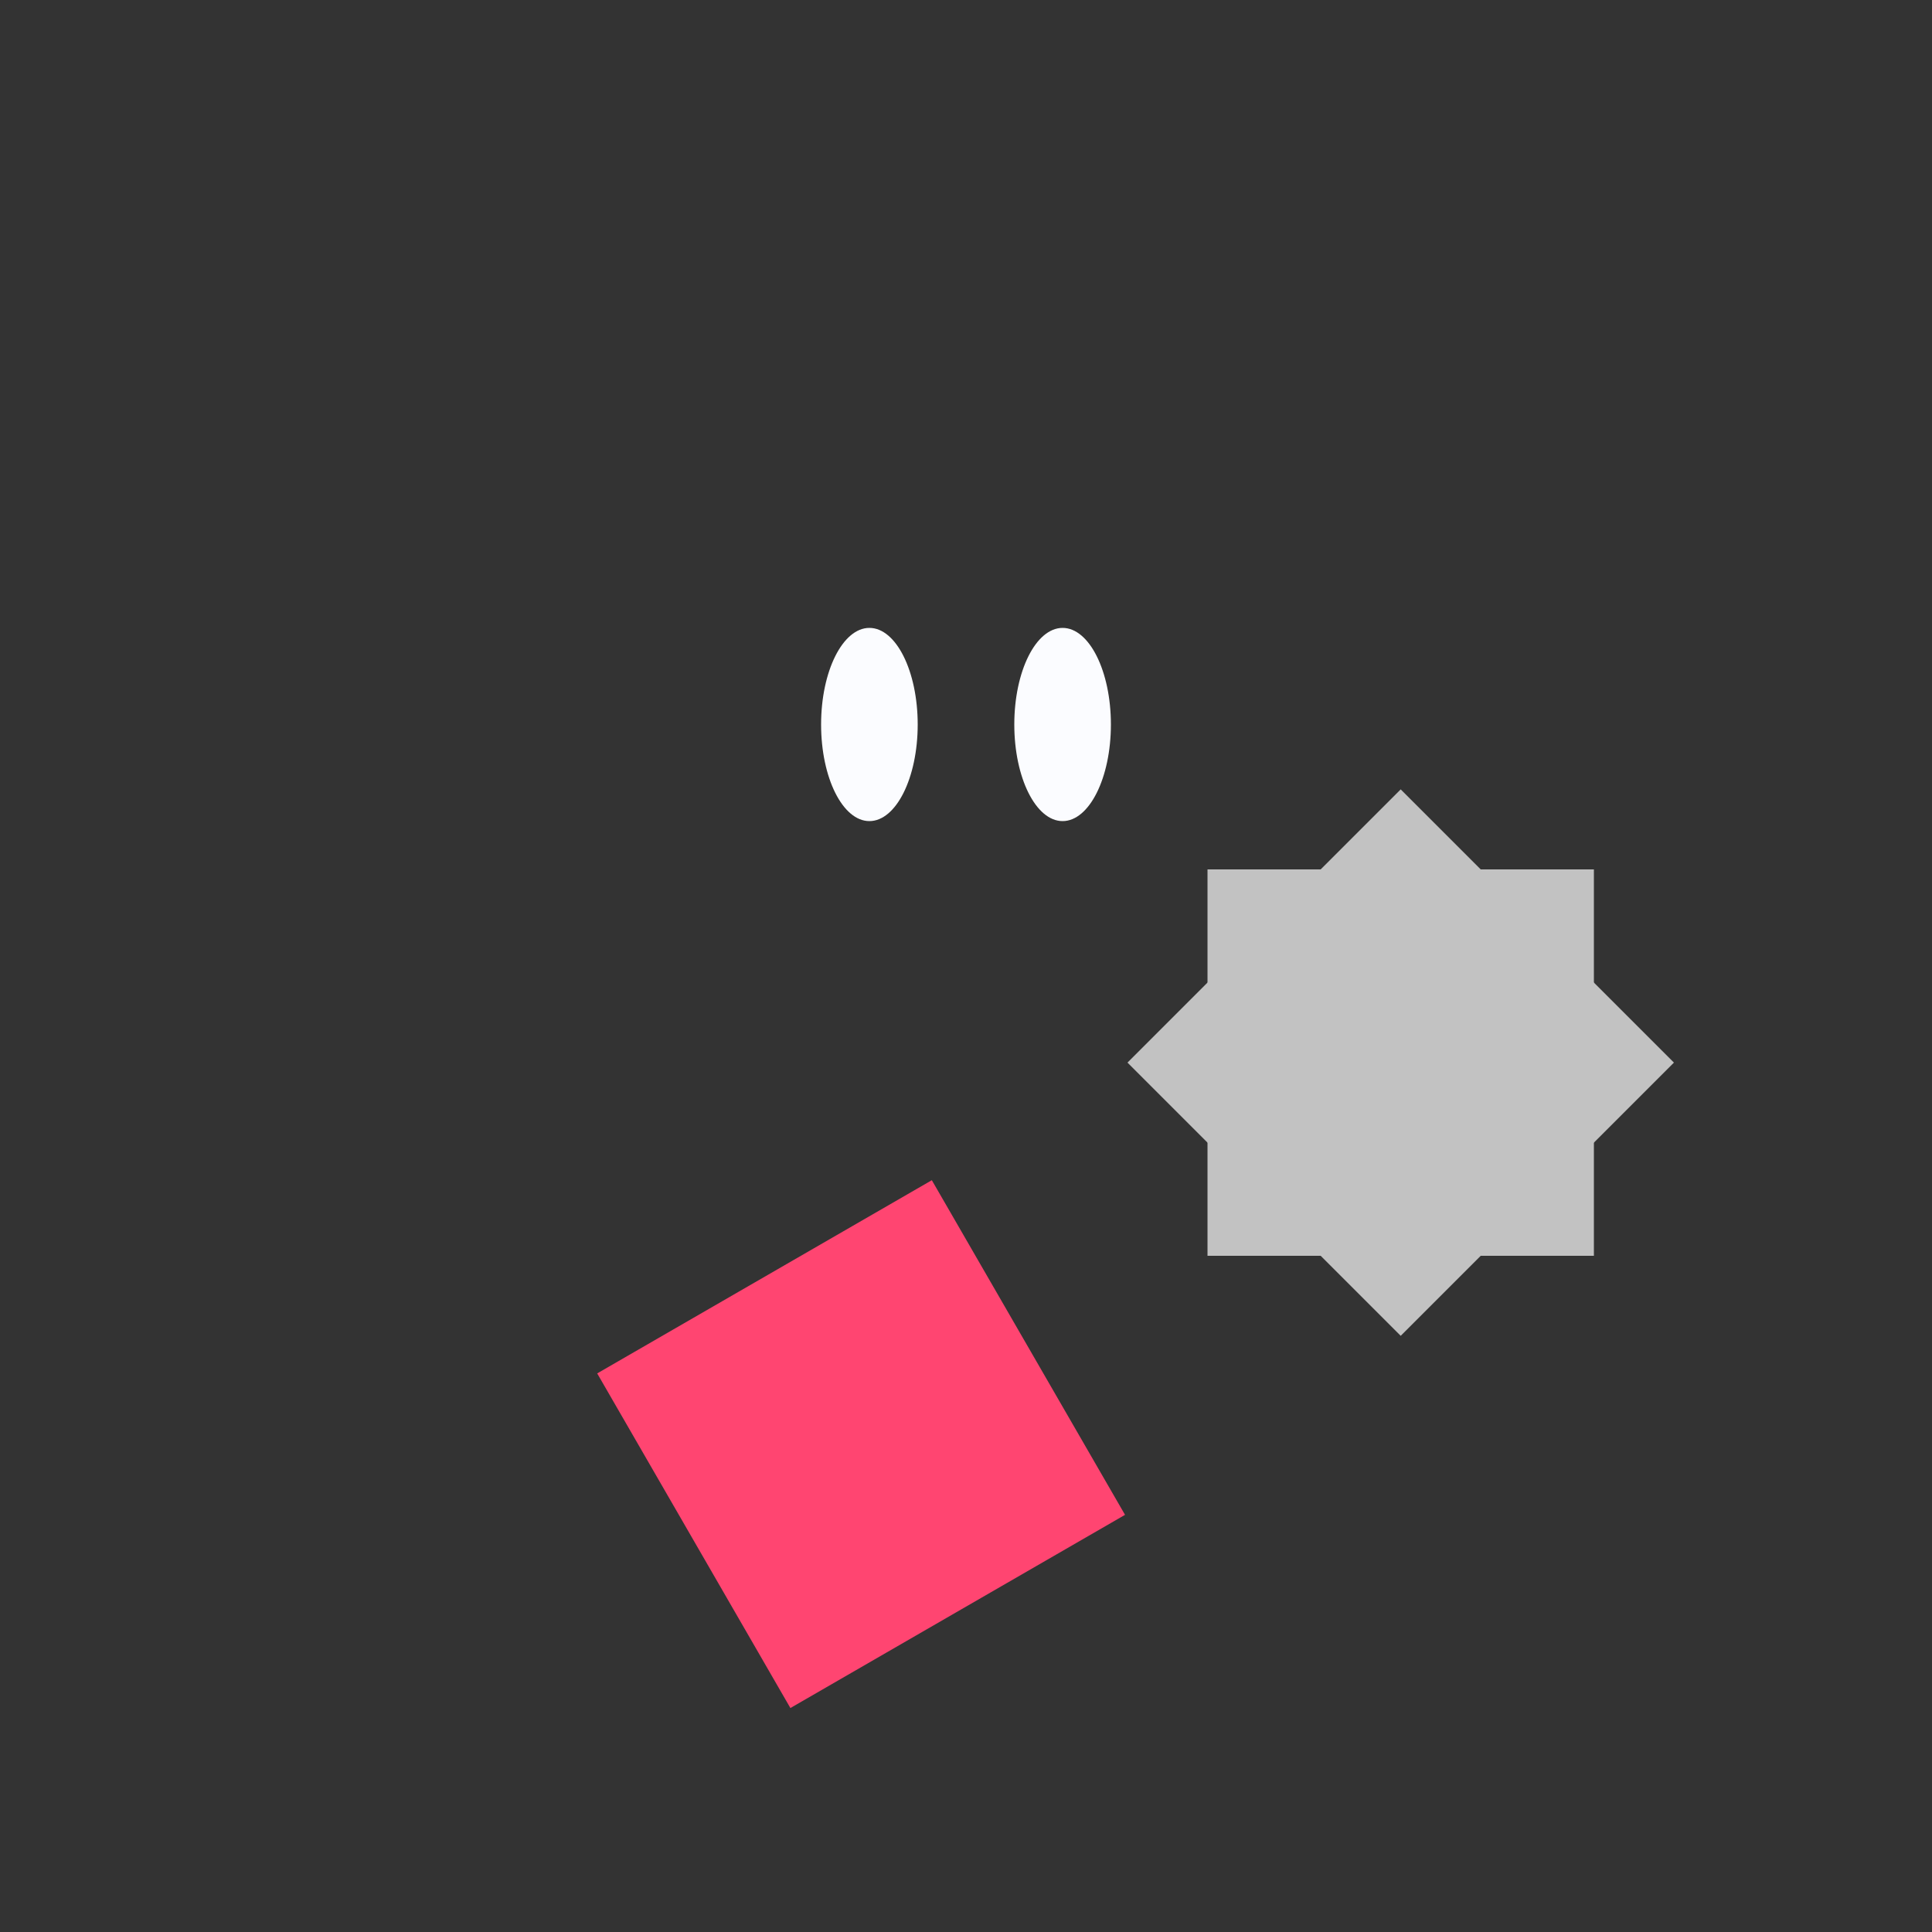
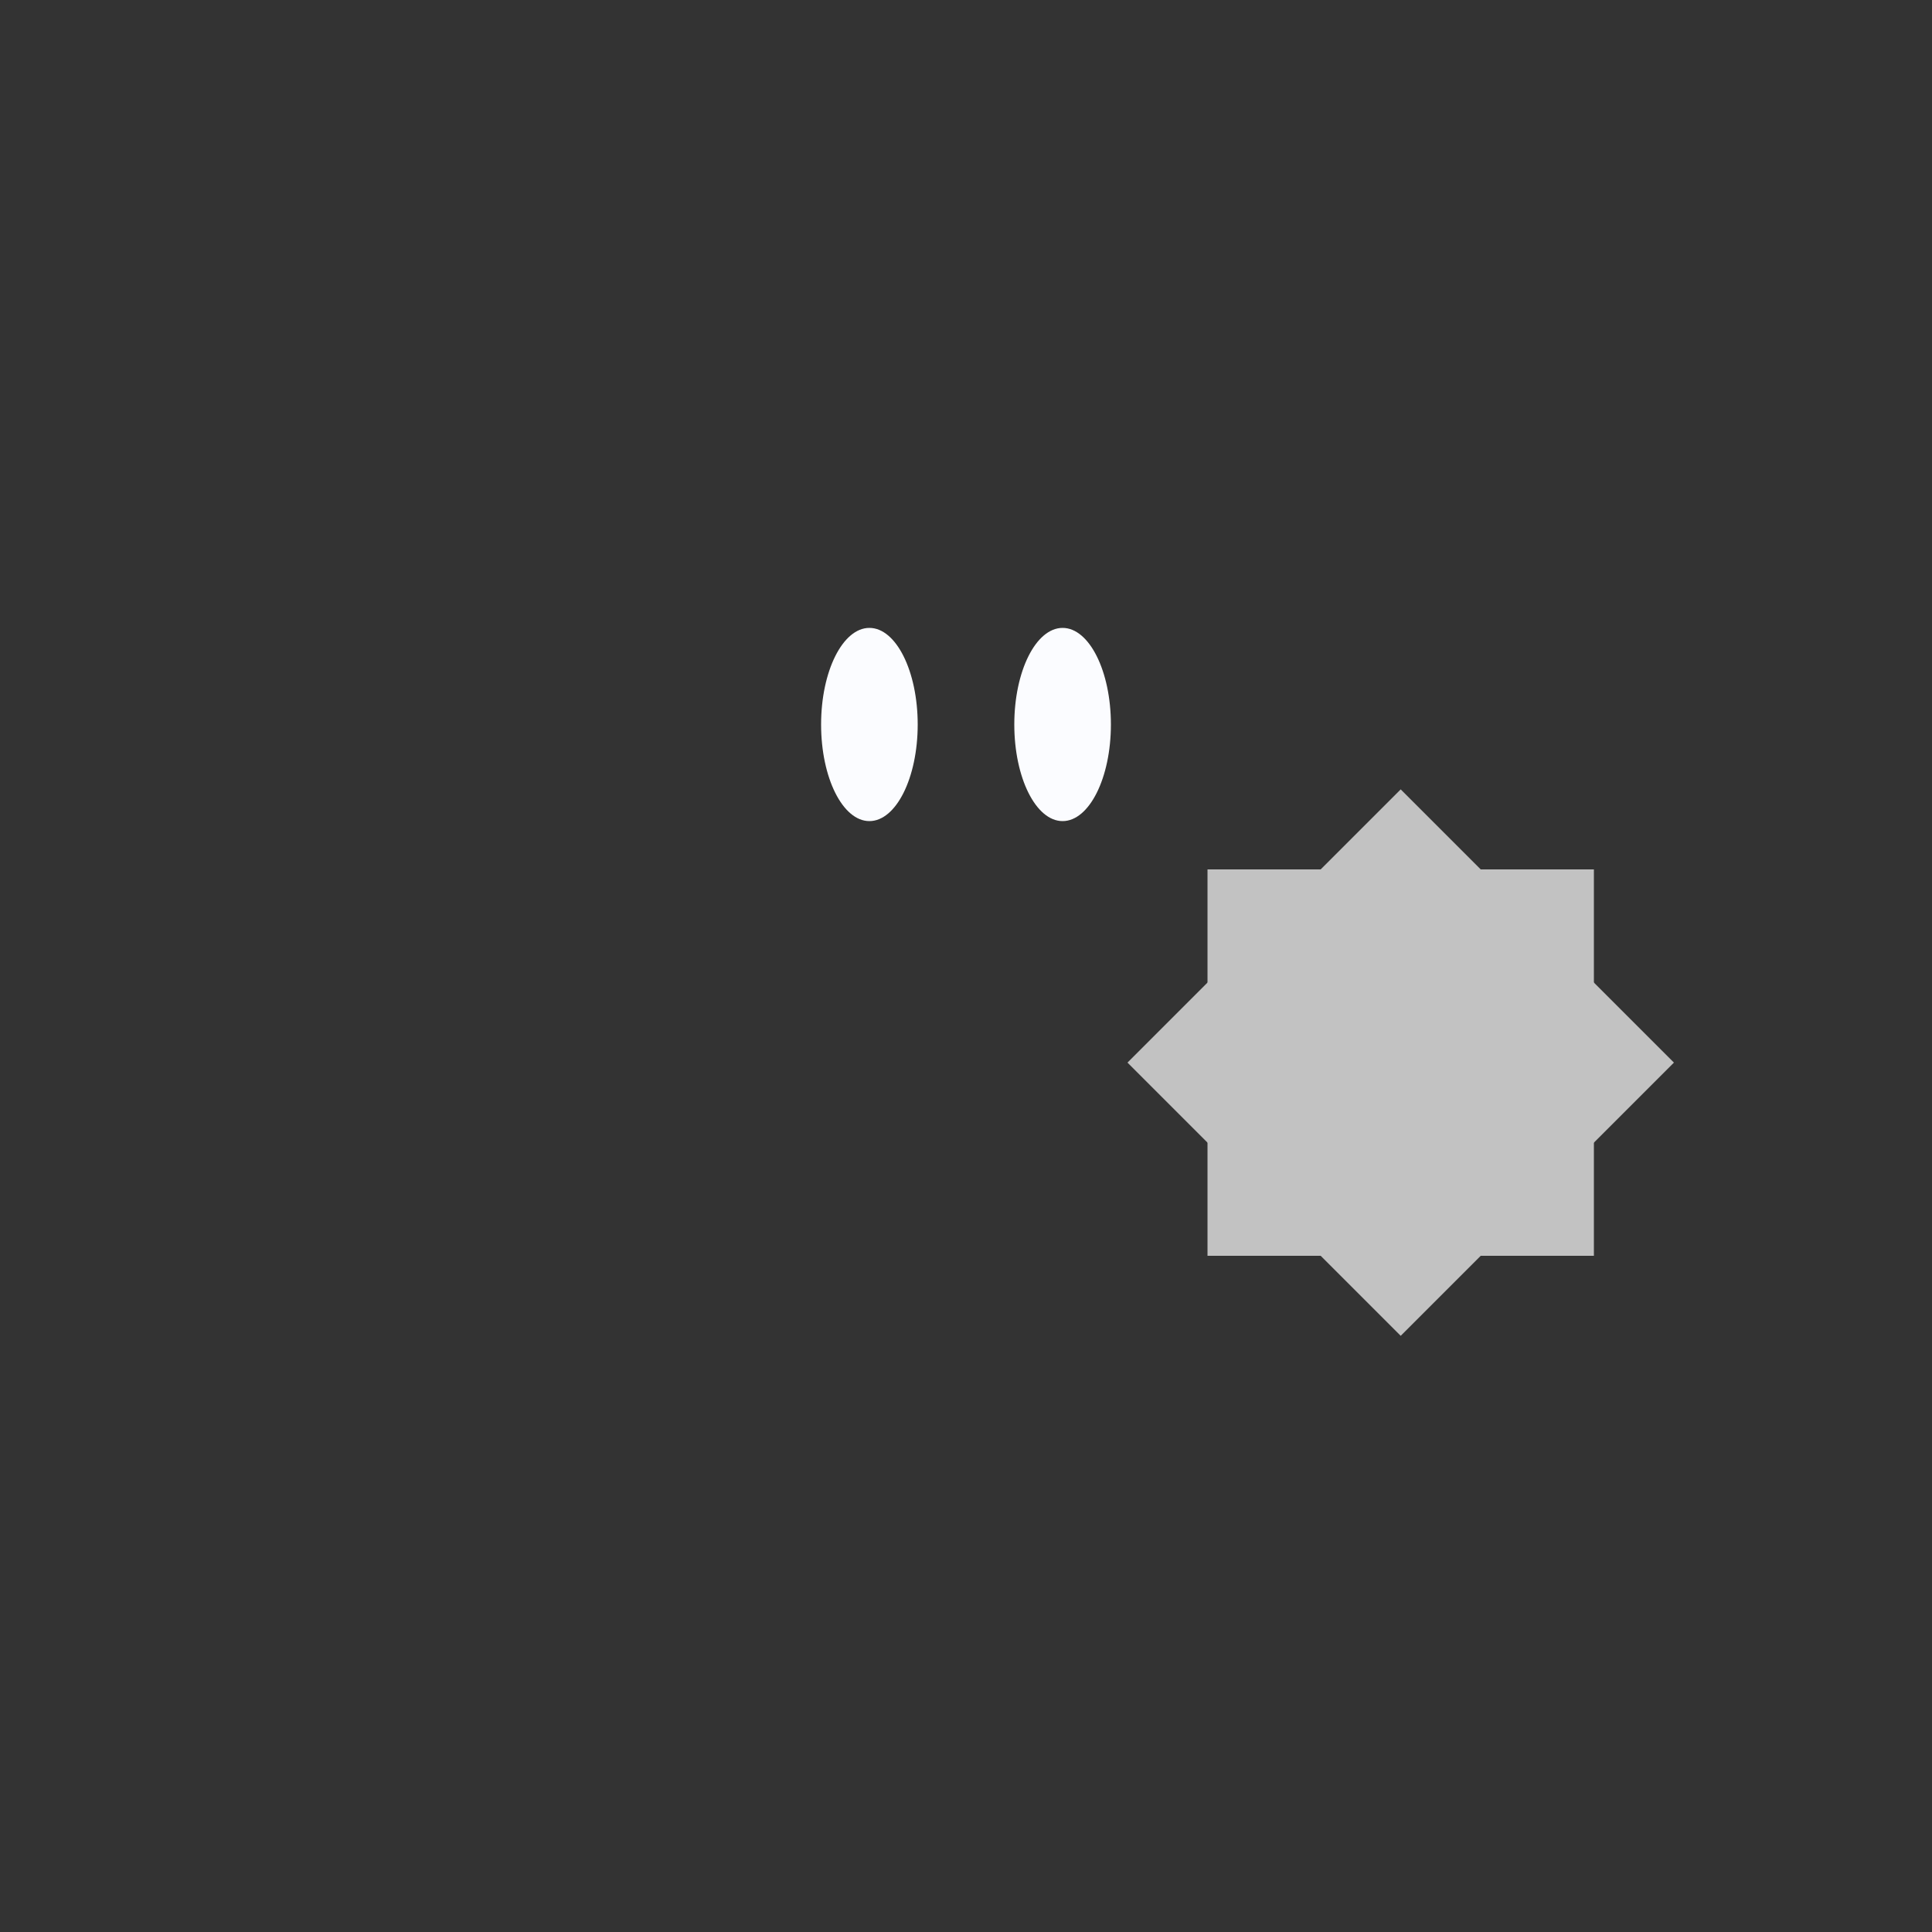
<svg xmlns="http://www.w3.org/2000/svg" width="400" height="400" viewBox="0 0 400 400">
  <rect x="0" y="0" width="400" height="400" fill="#333333" stroke="none" />
  <ellipse cx="180" cy="150" rx="10" ry="20" fill="#fbfcff" />
  <ellipse cx="220" cy="150" rx="10" ry="20" fill="#fbfcff" />
  <g transform="translate(150, 250) rotate(15)">
-     <rect x="0" y="0" width="80" height="80" fill="#ff4571" transform="rotate(45 40 40)" />
-   </g>
+     </g>
  <g transform="translate(250, 180)">
    <rect x="0" y="0" width="80" height="80" fill="#c2c2c2" />
    <rect x="0" y="0" width="80" height="80" fill="#c2c2c2" transform="rotate(45 40 40)" />
  </g>
</svg>